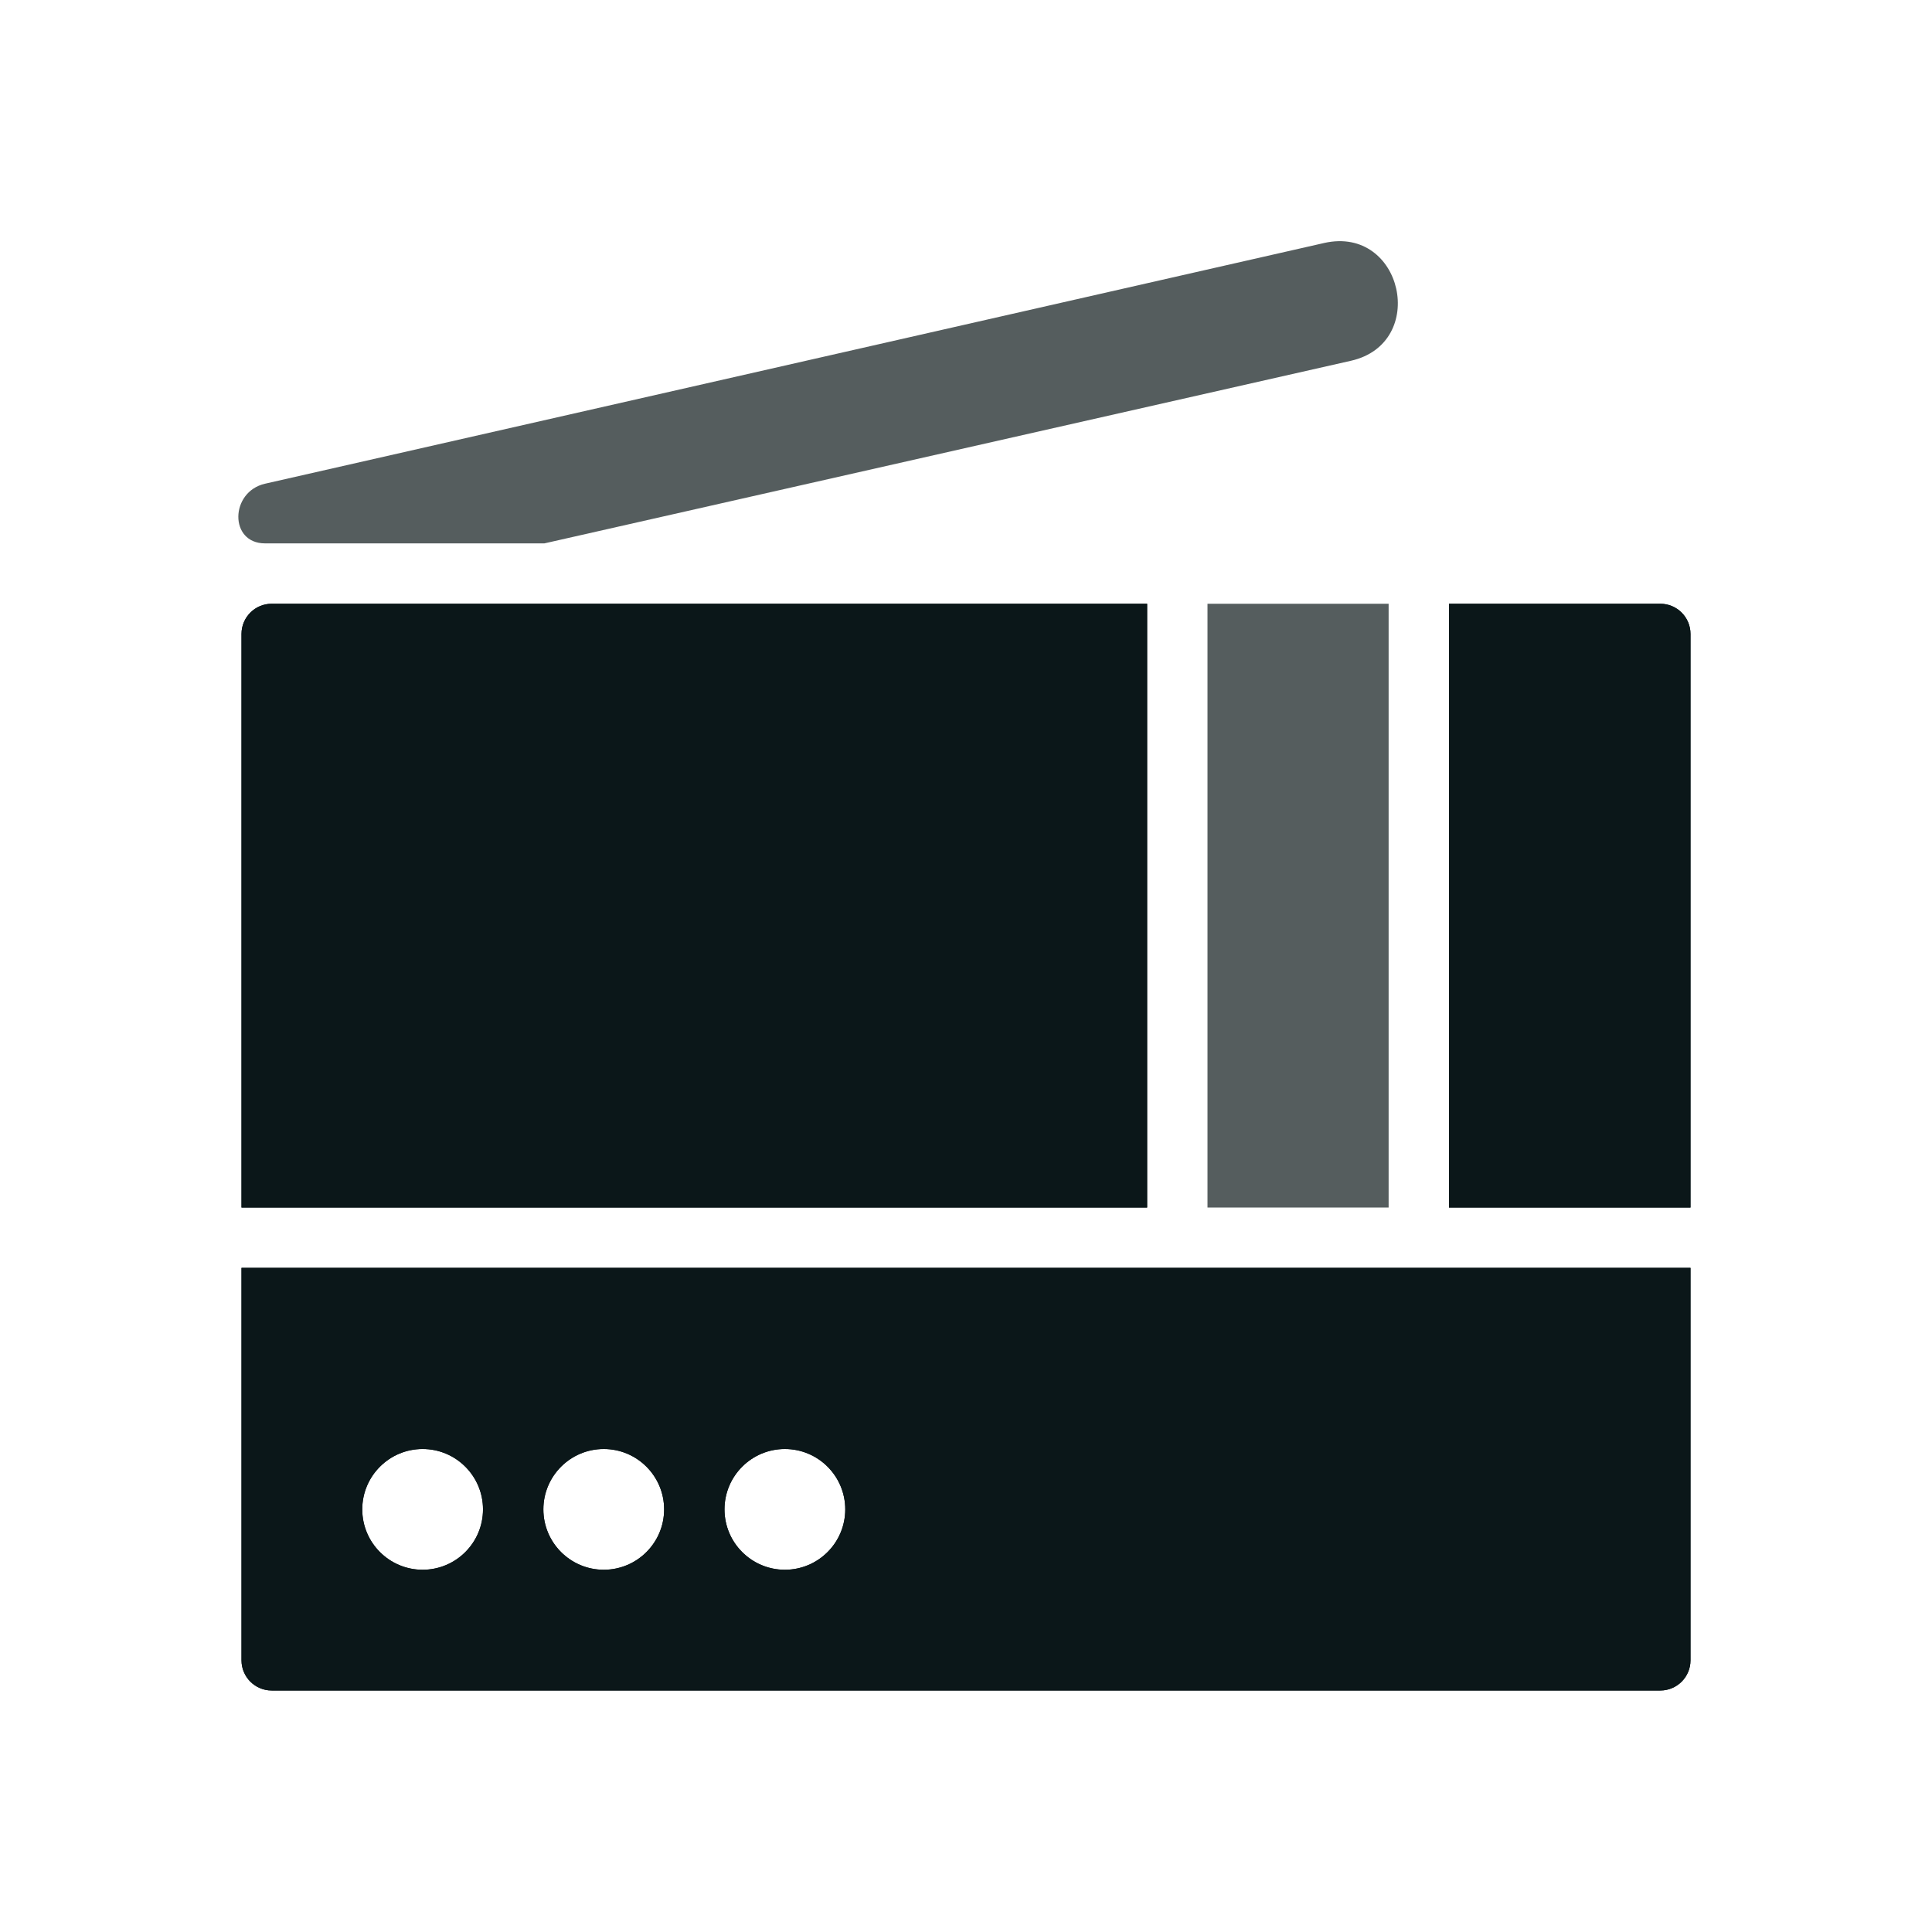
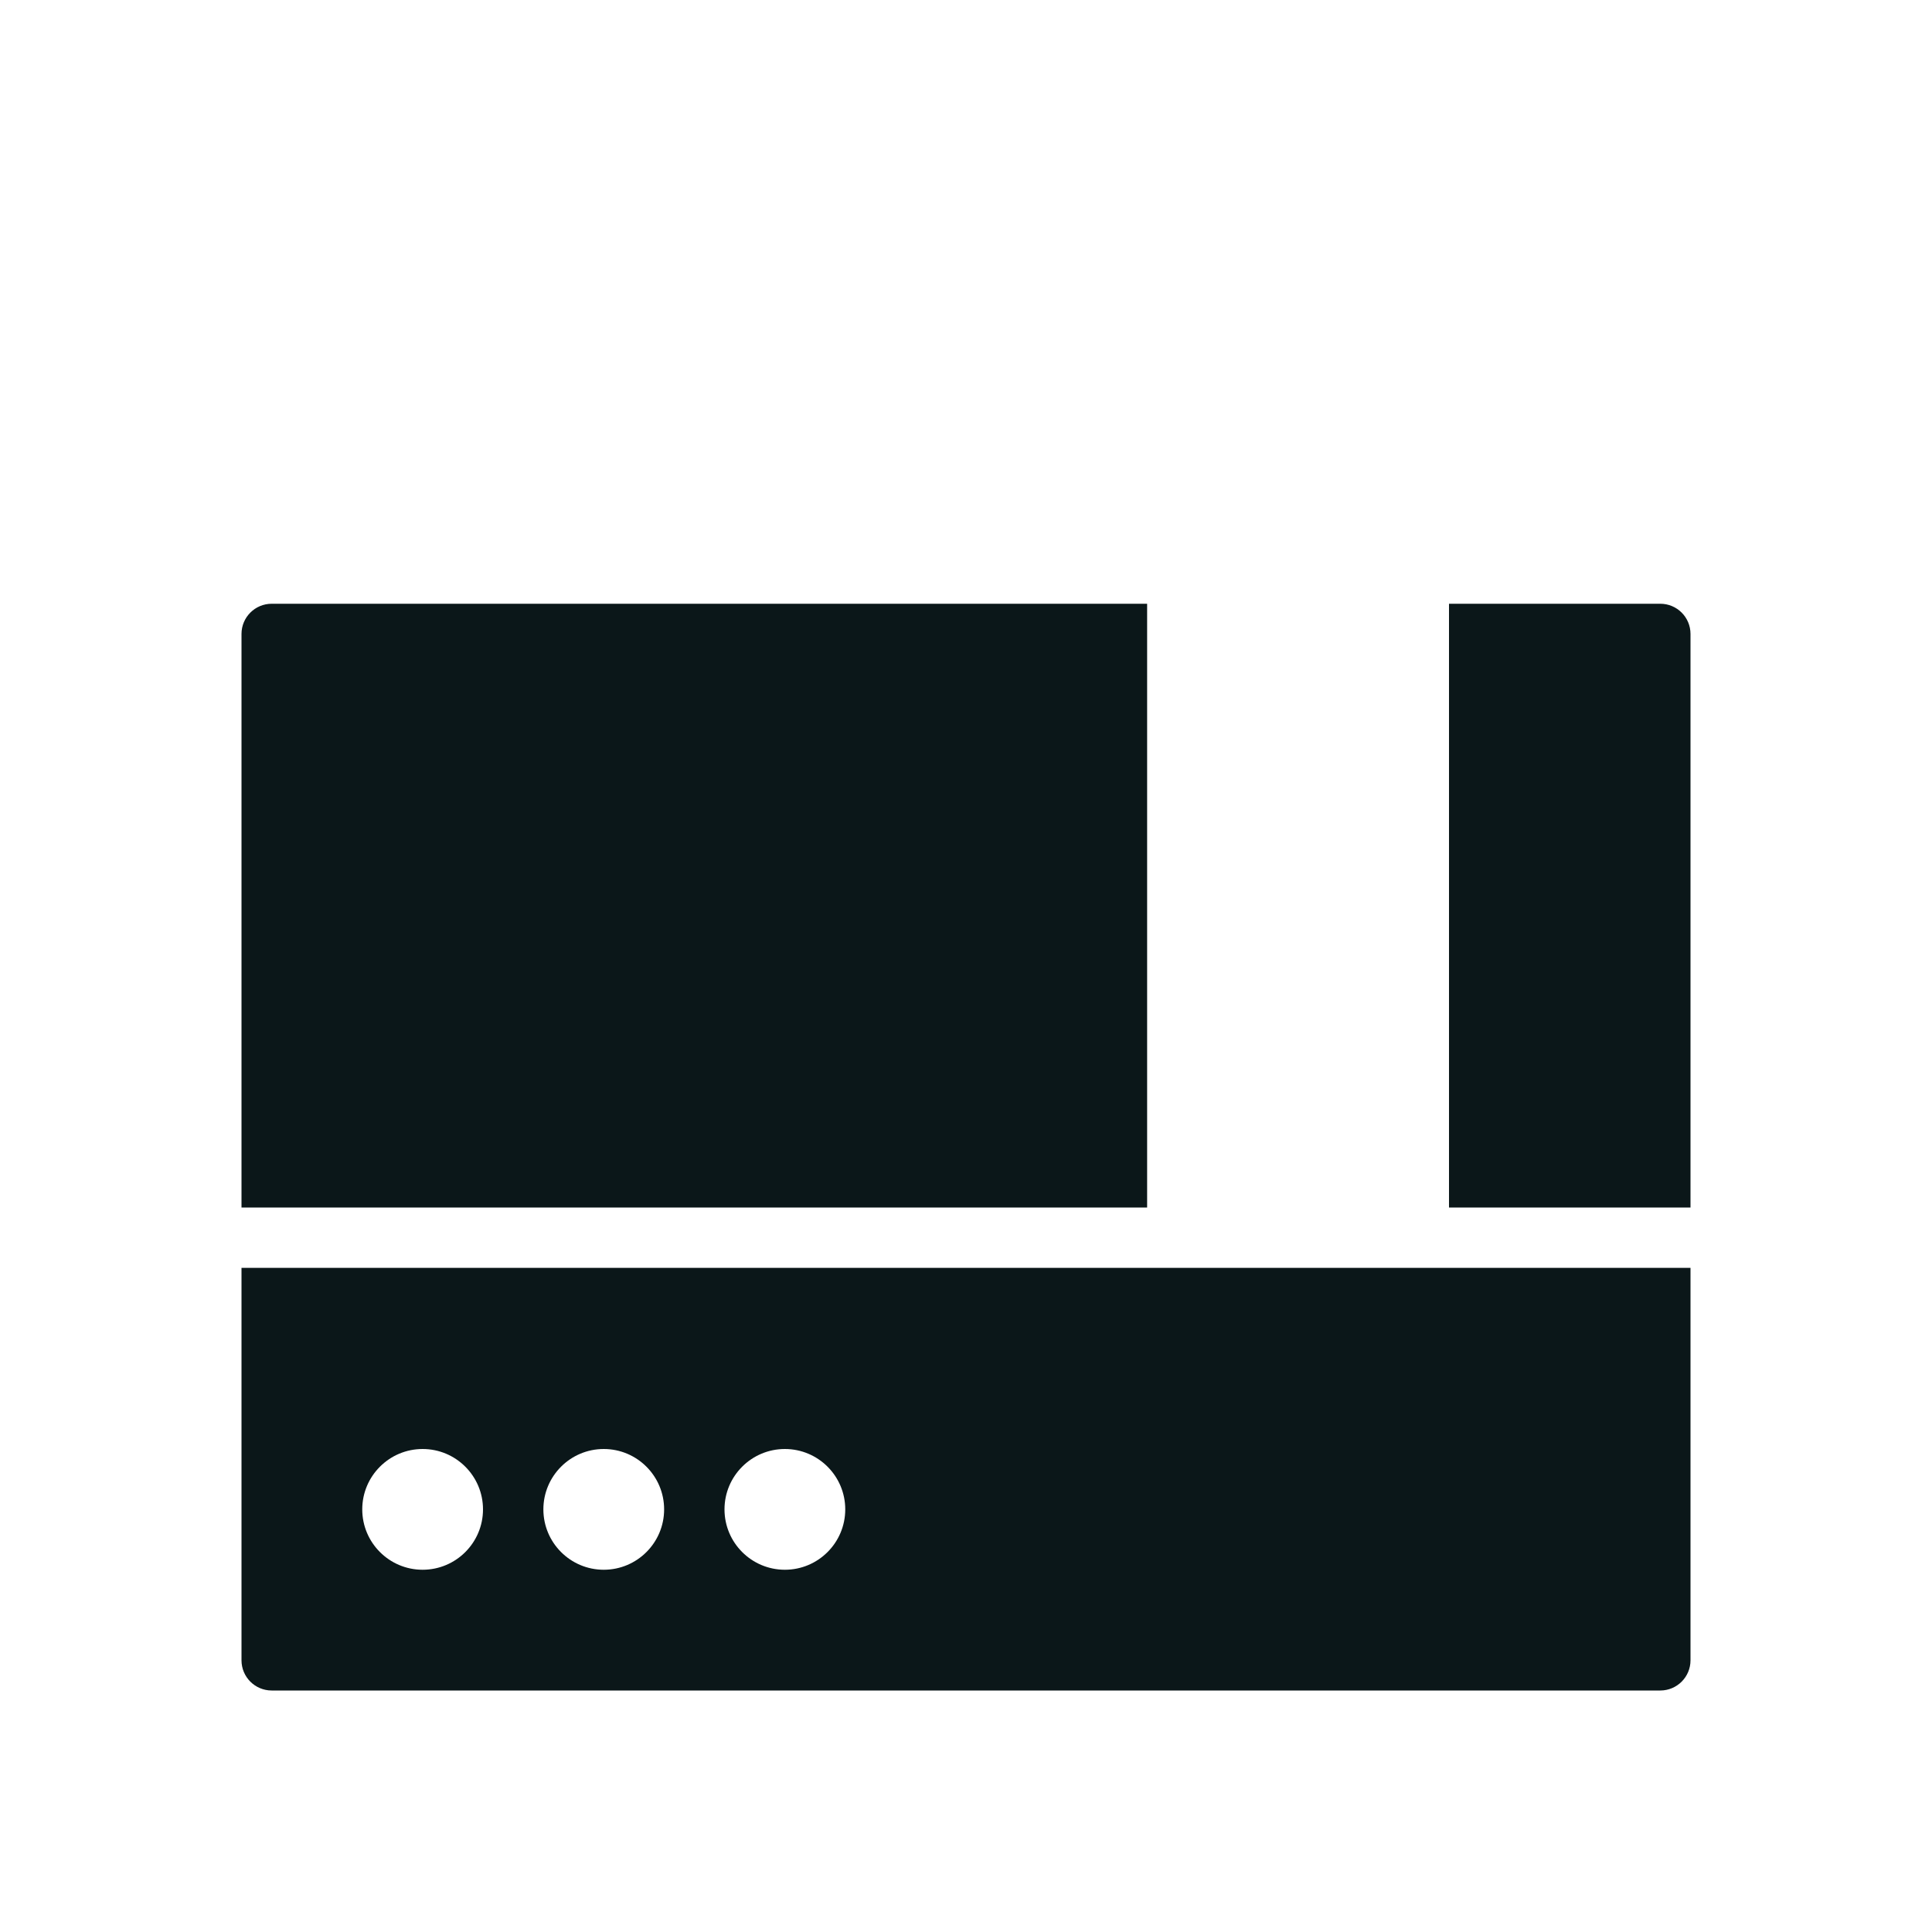
<svg xmlns="http://www.w3.org/2000/svg" version="1.1" id="Uploaded to svgrepo.com" width="800px" height="800px" viewBox="0 0 32 32" xml:space="preserve">
  <style type="text/css">
	.duotone_een{fill:#0B1719;}
	.duotone_twee{fill:#555D5E;}
</style>
  <g>
    <g>
      <g>
-         <path class="duotone_een" d="M4,21v6.5C4,27.776,4.224,28,4.5,28h23c0.276,0,0.5-0.224,0.5-0.5V21H4z M7,26c-0.552,0-1-0.448-1-1     c0-0.552,0.448-1,1-1s1,0.448,1,1C8,25.552,7.552,26,7,26z M10,26c-0.552,0-1-0.448-1-1c0-0.552,0.448-1,1-1s1,0.448,1,1     C11,25.552,10.552,26,10,26z M13,26c-0.552,0-1-0.448-1-1c0-0.552,0.448-1,1-1s1,0.448,1,1C14,25.552,13.552,26,13,26z M28,10.5     V20h-4V10h3.5C27.776,10,28,10.224,28,10.5z M19,20H4v-9.5C4,10.224,4.224,10,4.5,10H19V20z" />
-       </g>
+         </g>
      <g>
        <path class="duotone_een" d="M4,21v6.5C4,27.776,4.224,28,4.5,28h23c0.276,0,0.5-0.224,0.5-0.5V21H4z M7,26c-0.552,0-1-0.448-1-1     c0-0.552,0.448-1,1-1s1,0.448,1,1C8,25.552,7.552,26,7,26z M10,26c-0.552,0-1-0.448-1-1c0-0.552,0.448-1,1-1s1,0.448,1,1     C11,25.552,10.552,26,10,26z M13,26c-0.552,0-1-0.448-1-1c0-0.552,0.448-1,1-1s1,0.448,1,1C14,25.552,13.552,26,13,26z M28,10.5     V20h-4V10h3.5C27.776,10,28,10.224,28,10.5z M19,20H4v-9.5C4,10.224,4.224,10,4.5,10H19V20z" />
      </g>
    </g>
-     <path class="duotone_twee" d="M4.389,9c-0.596,0-0.581-0.855,0-0.988l17.546-3.988c1.299-0.291,1.728,1.658,0.443,1.951L9.017,9   H4.389z M23,10h-3v10h3V10z" />
  </g>
</svg>